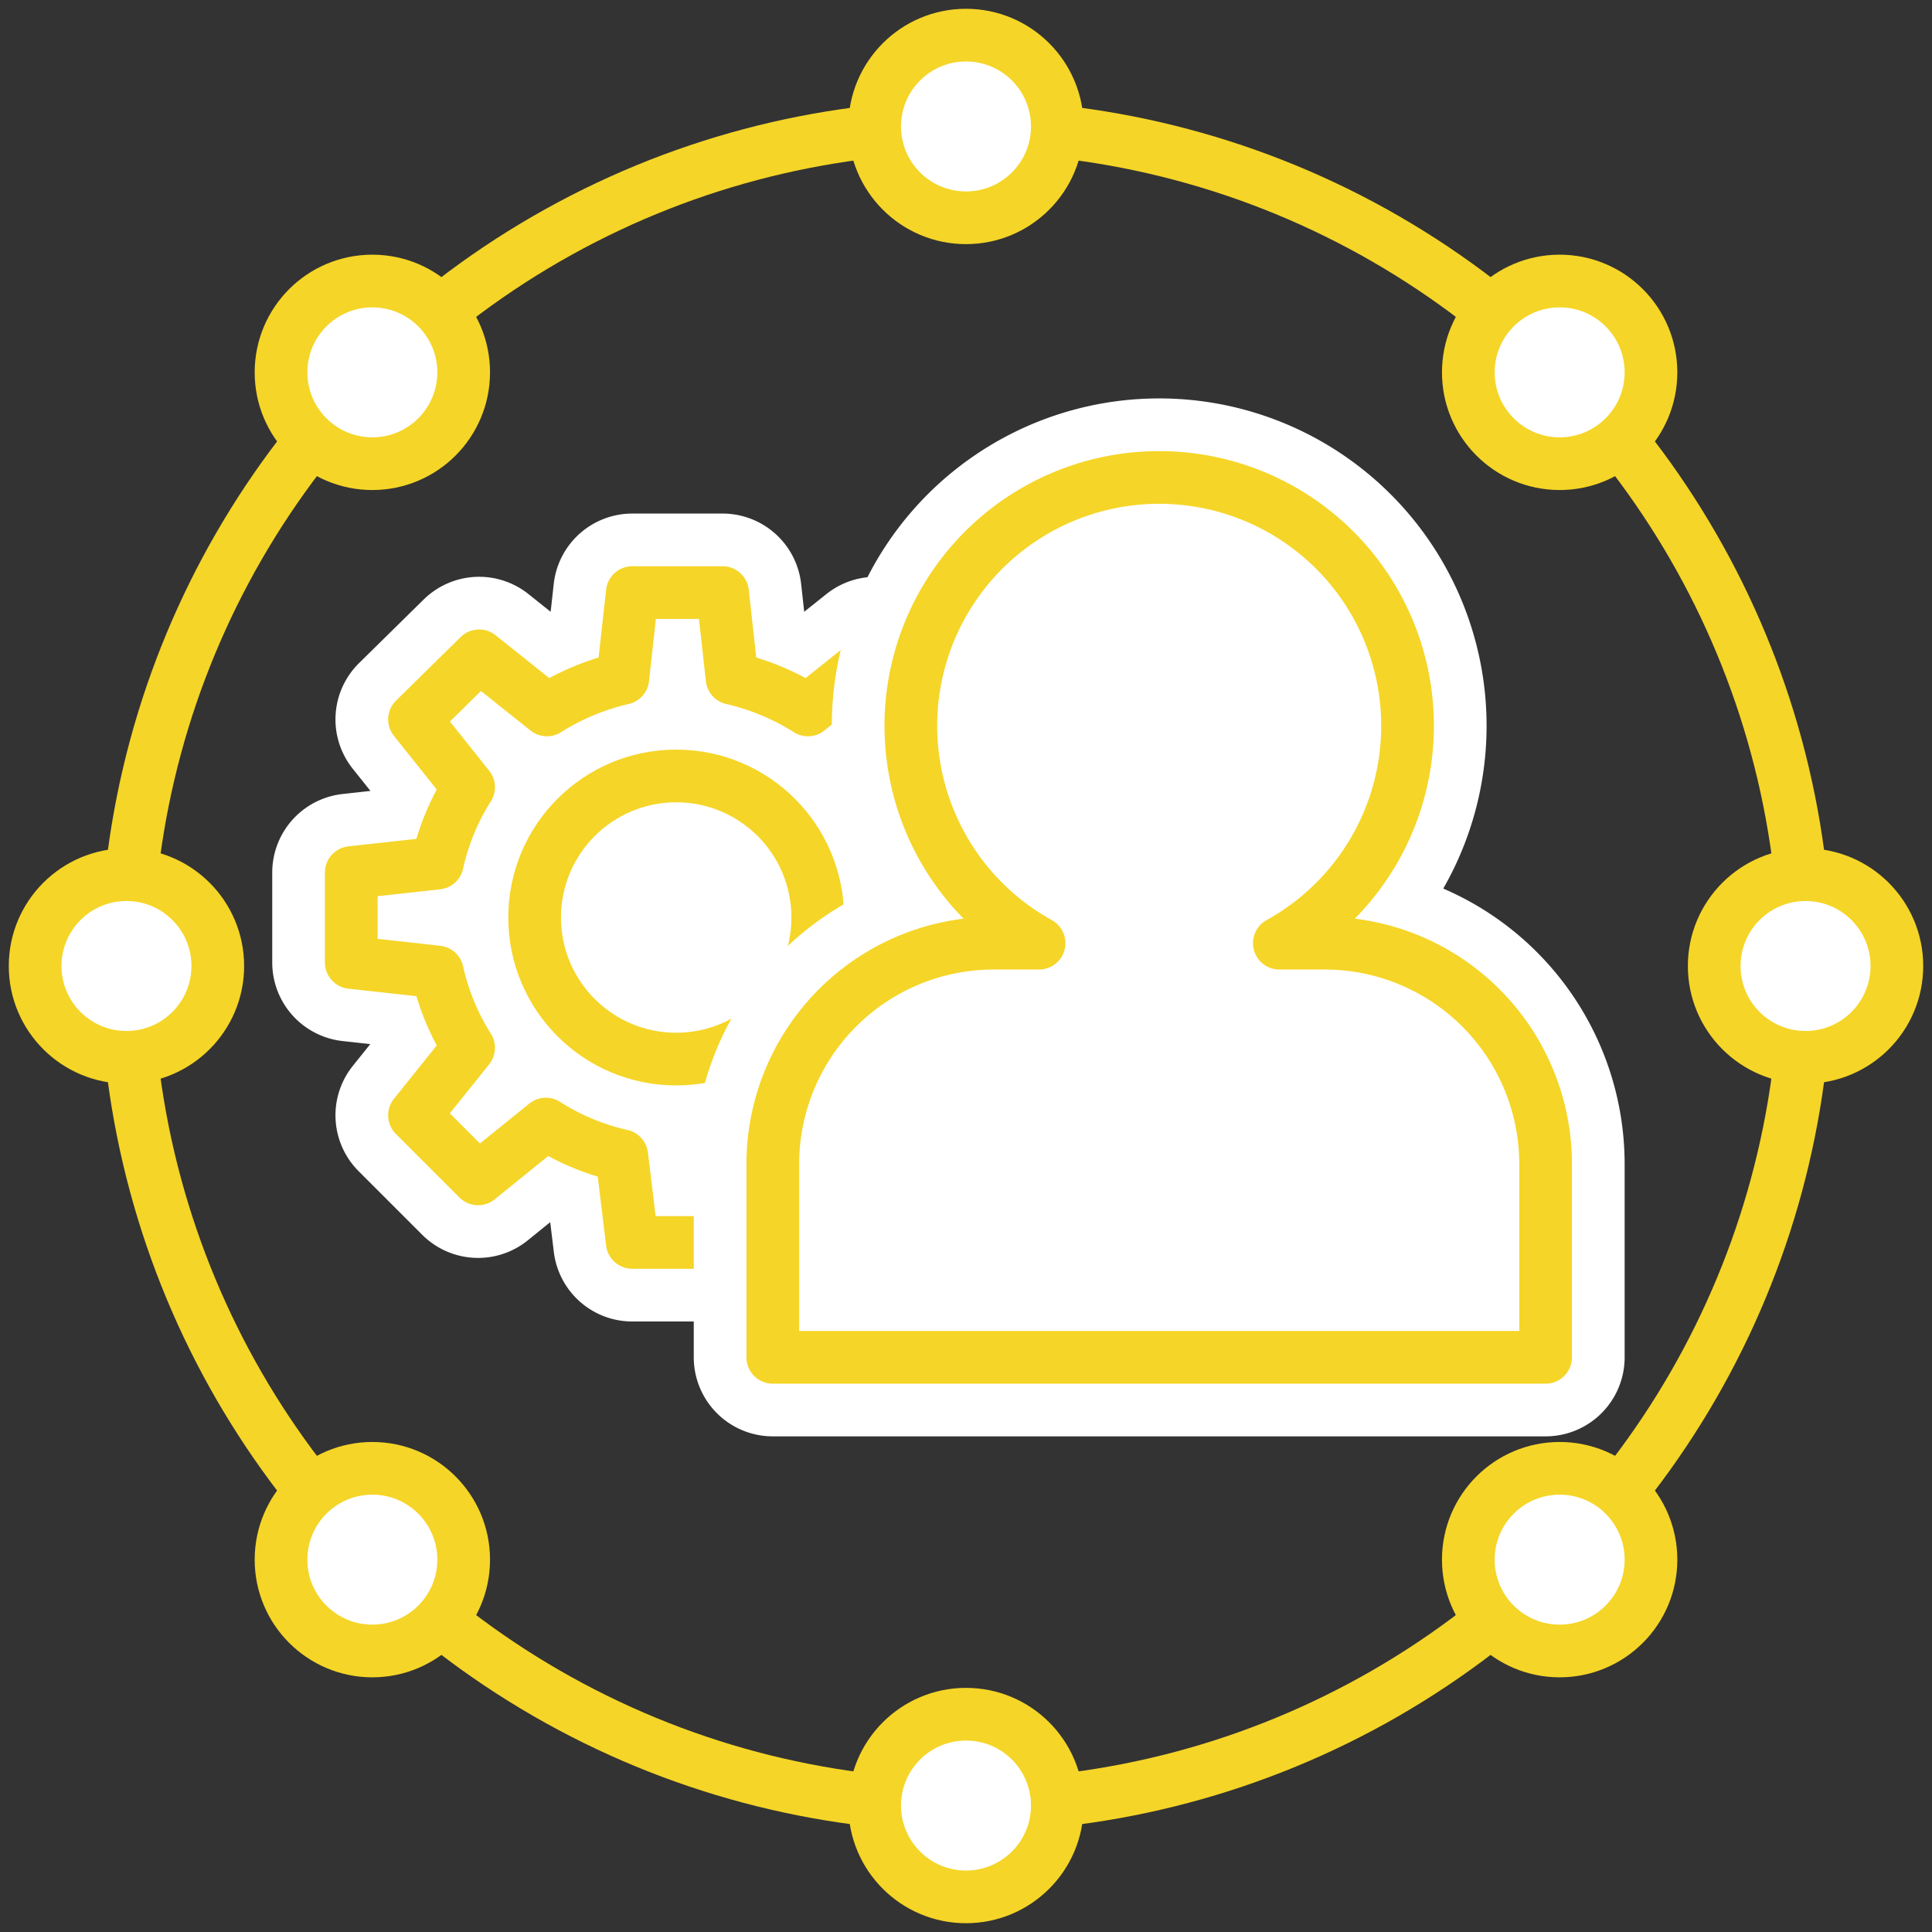
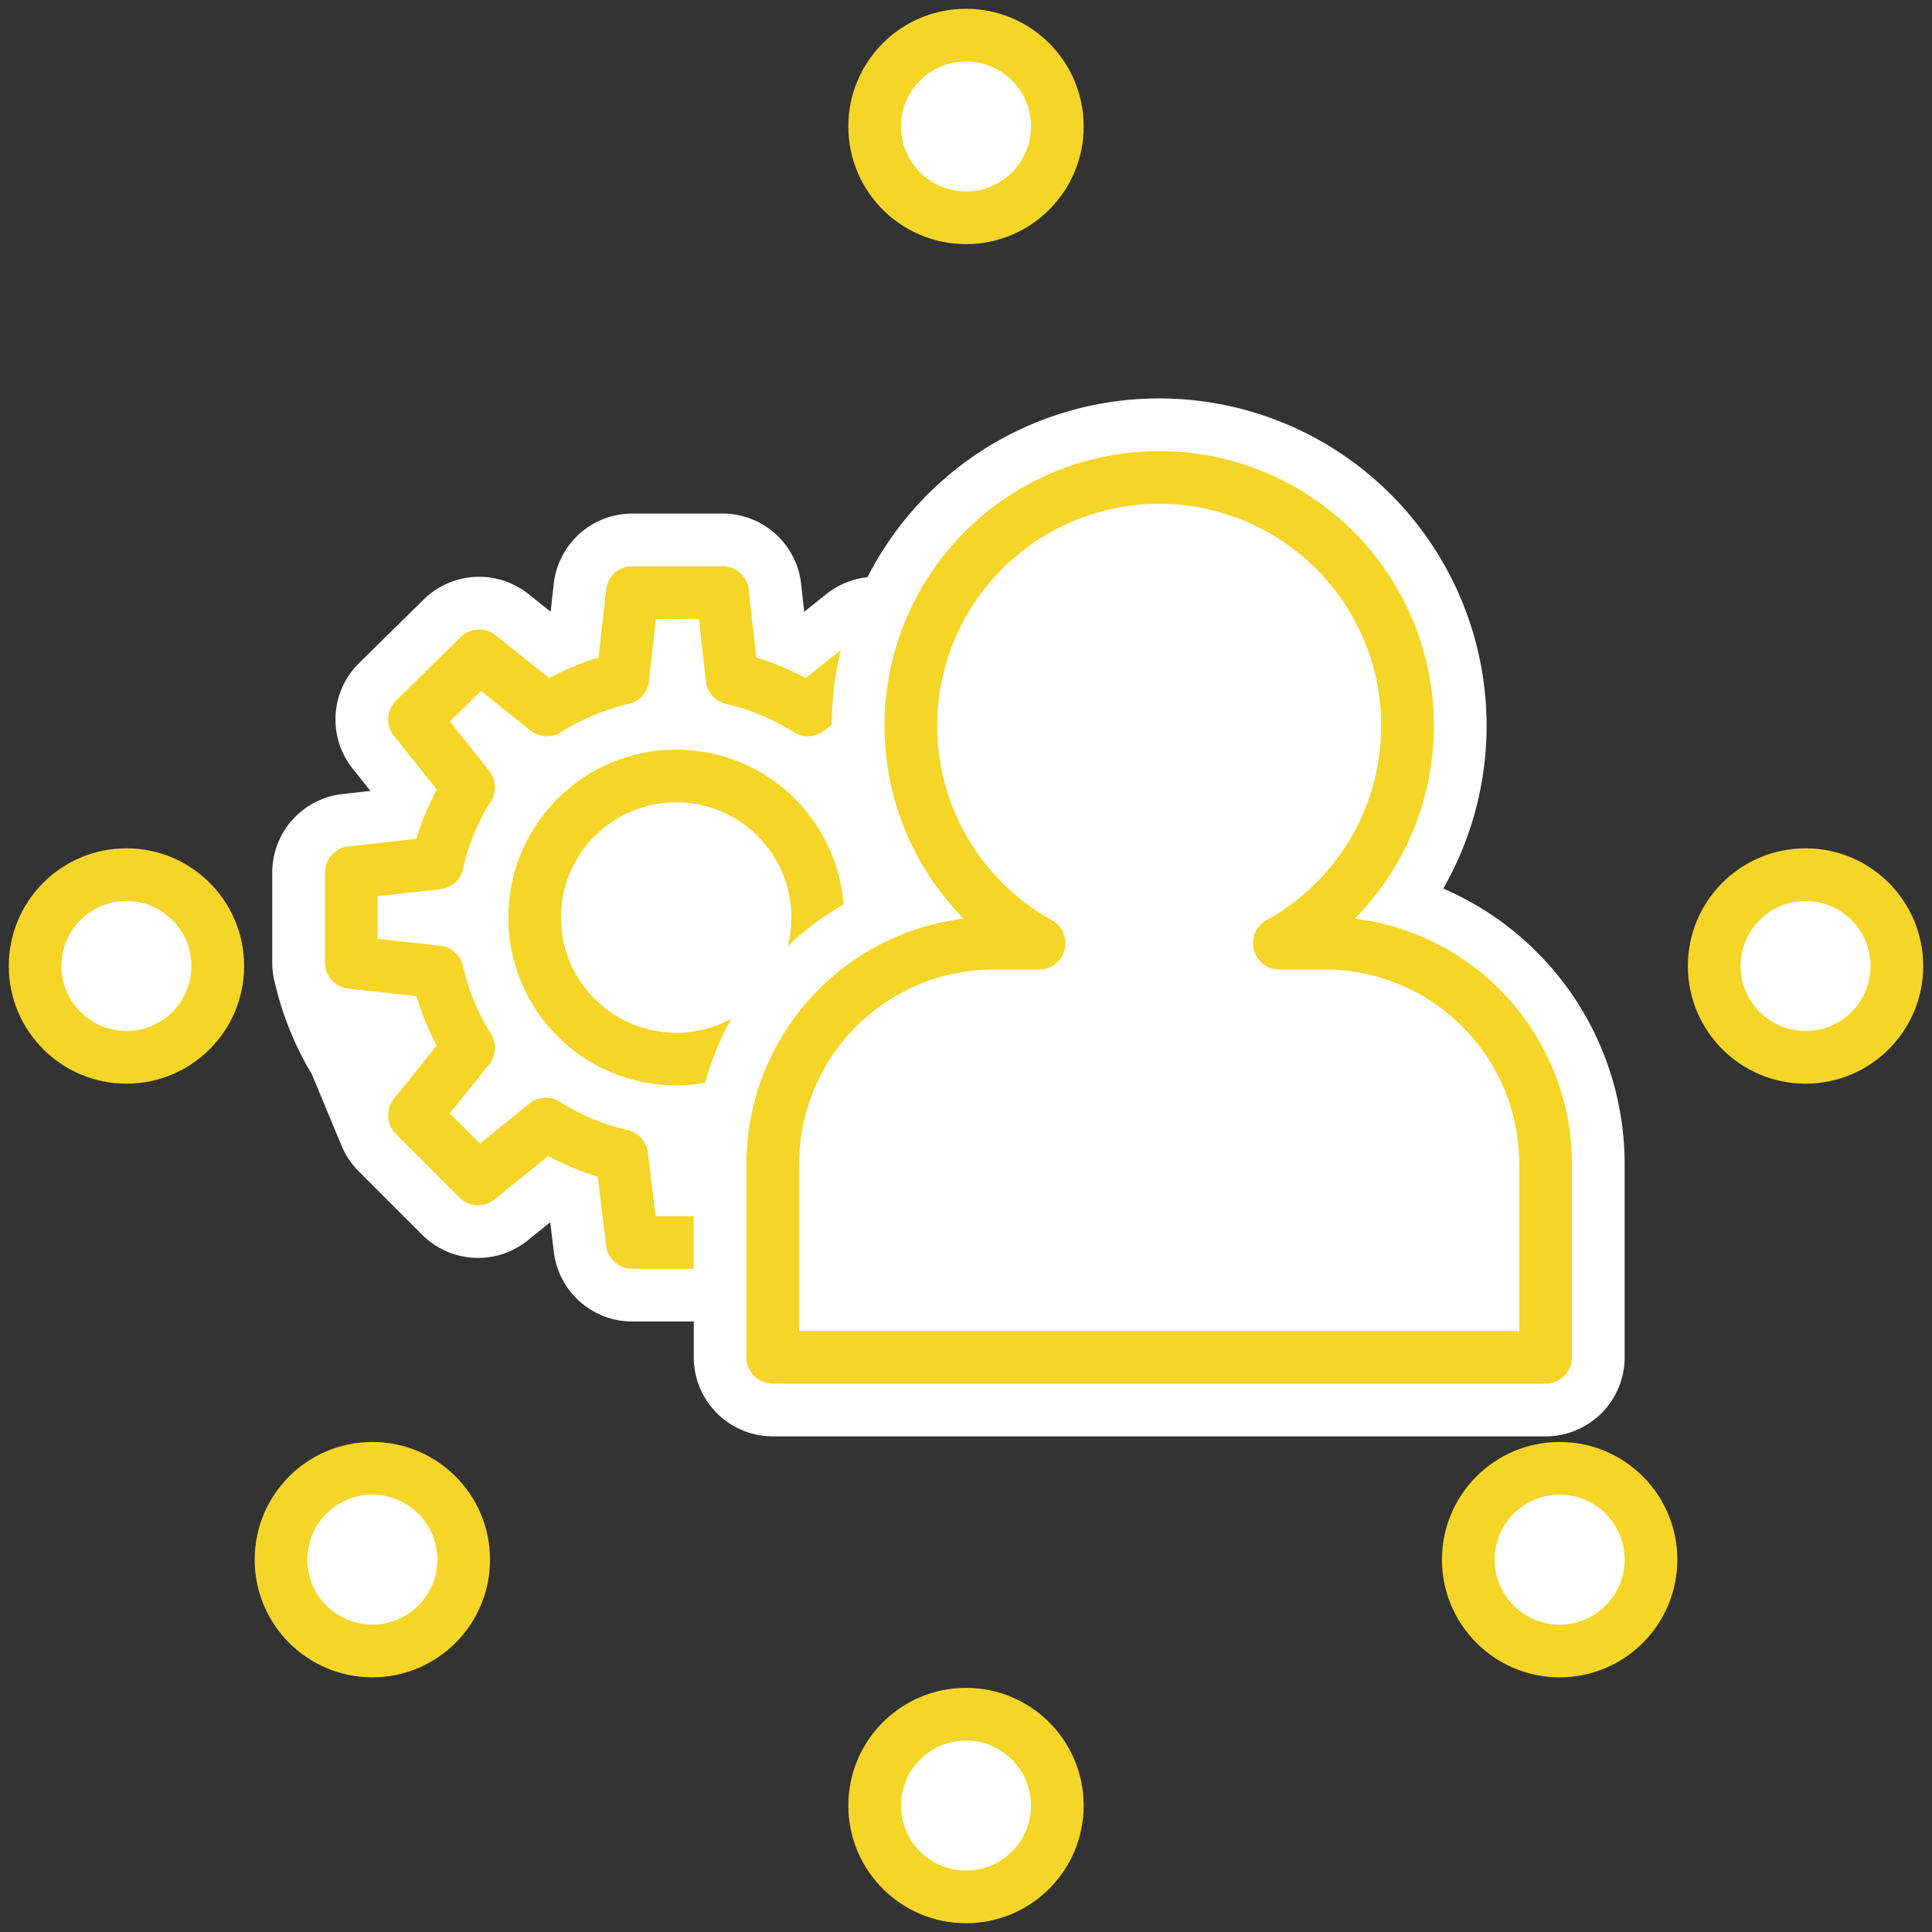
<svg xmlns="http://www.w3.org/2000/svg" id="Layer_1" data-name="Layer 1" viewBox="0 0 55 55">
  <rect x="0" y="0" width="55" height="55" fill="#333333" stroke="none" />
  <defs>
    <style>.cls-1,.cls-3{fill:none;}.cls-1{stroke:#fff;stroke-width:4.5px;}.cls-1,.cls-2,.cls-3{stroke-linecap:round;stroke-linejoin:round;}.cls-2{fill:#fff;}.cls-2,.cls-3{stroke:#f5d527;stroke-width:1.5px;}</style>
  </defs>
-   <path class="cls-1" d="M13.34,22.41a6.75,6.75,0,0,0-.89,2.16L10,24.84V27.4l2.45.27a6.85,6.85,0,0,0,.89,2.16L11.8,31.75l1.81,1.81L15.54,32a6.77,6.77,0,0,0,2.16.9L18,35.37h2.56l.27-2.45A6.77,6.77,0,0,0,23,32l1.93,1.54,1.81-1.81-1.54-1.92a6.85,6.85,0,0,0,.89-2.16l2.45-.27V24.84l-2.45-.27a6.75,6.75,0,0,0-.89-2.16l1.54-1.93-1.81-1.81L23,20.21a7,7,0,0,0-2.16-.9l-.27-2.44H18l-.27,2.44a7,7,0,0,0-2.16.9l-1.93-1.54L11.8,20.48Z" />
+   <path class="cls-1" d="M13.34,22.41a6.75,6.75,0,0,0-.89,2.16L10,24.84V27.4a6.85,6.85,0,0,0,.89,2.16L11.8,31.75l1.81,1.81L15.54,32a6.77,6.77,0,0,0,2.16.9L18,35.37h2.56l.27-2.45A6.77,6.77,0,0,0,23,32l1.93,1.54,1.81-1.81-1.54-1.92a6.85,6.85,0,0,0,.89-2.16l2.45-.27V24.84l-2.45-.27a6.75,6.75,0,0,0-.89-2.16l1.54-1.93-1.81-1.81L23,20.21a7,7,0,0,0-2.16-.9l-.27-2.44H18l-.27,2.44a7,7,0,0,0-2.16.9l-1.93-1.54L11.8,20.48Z" />
  <path class="cls-2" d="M13.34,22.41a6.75,6.75,0,0,0-.89,2.16L10,24.84V27.4l2.45.27a6.85,6.85,0,0,0,.89,2.16L11.8,31.75l1.81,1.81L15.54,32a6.77,6.77,0,0,0,2.16.9L18,35.37h2.56l.27-2.45A6.77,6.77,0,0,0,23,32l1.93,1.54,1.81-1.81-1.54-1.92a6.85,6.85,0,0,0,.89-2.16l2.45-.27V24.84l-2.45-.27a6.75,6.75,0,0,0-.89-2.16l1.54-1.93-1.81-1.81L23,20.21a7,7,0,0,0-2.16-.9l-.27-2.44H18l-.27,2.44a7,7,0,0,0-2.16.9l-1.93-1.54L11.8,20.48Z" />
  <circle class="cls-2" cx="19.25" cy="26.12" r="4.03" />
-   <circle class="cls-3" cx="27.5" cy="27.5" r="23.9" />
  <circle class="cls-2" cx="27.5" cy="51.4" r="2.6" />
  <circle class="cls-2" cx="27.5" cy="3.6" r="2.6" />
  <circle class="cls-2" cx="3.6" cy="27.5" r="2.6" />
  <circle class="cls-2" cx="51.4" cy="27.5" r="2.6" />
  <circle class="cls-2" cx="10.6" cy="44.4" r="2.6" />
-   <circle class="cls-2" cx="44.4" cy="10.6" r="2.6" />
-   <circle class="cls-2" cx="10.6" cy="10.6" r="2.6" />
  <circle class="cls-2" cx="44.4" cy="44.4" r="2.6" />
  <path class="cls-1" d="M36.42,26.85a7.07,7.07,0,1,0-6.84,0H28.29A6.29,6.29,0,0,0,22,33.14v5.5H44v-5.5a6.29,6.29,0,0,0-6.29-6.29Z" />
  <path class="cls-2" d="M36.42,26.85a7.07,7.07,0,1,0-6.84,0H28.29A6.29,6.29,0,0,0,22,33.14v5.5H44v-5.5a6.29,6.29,0,0,0-6.29-6.29Z" />
</svg>